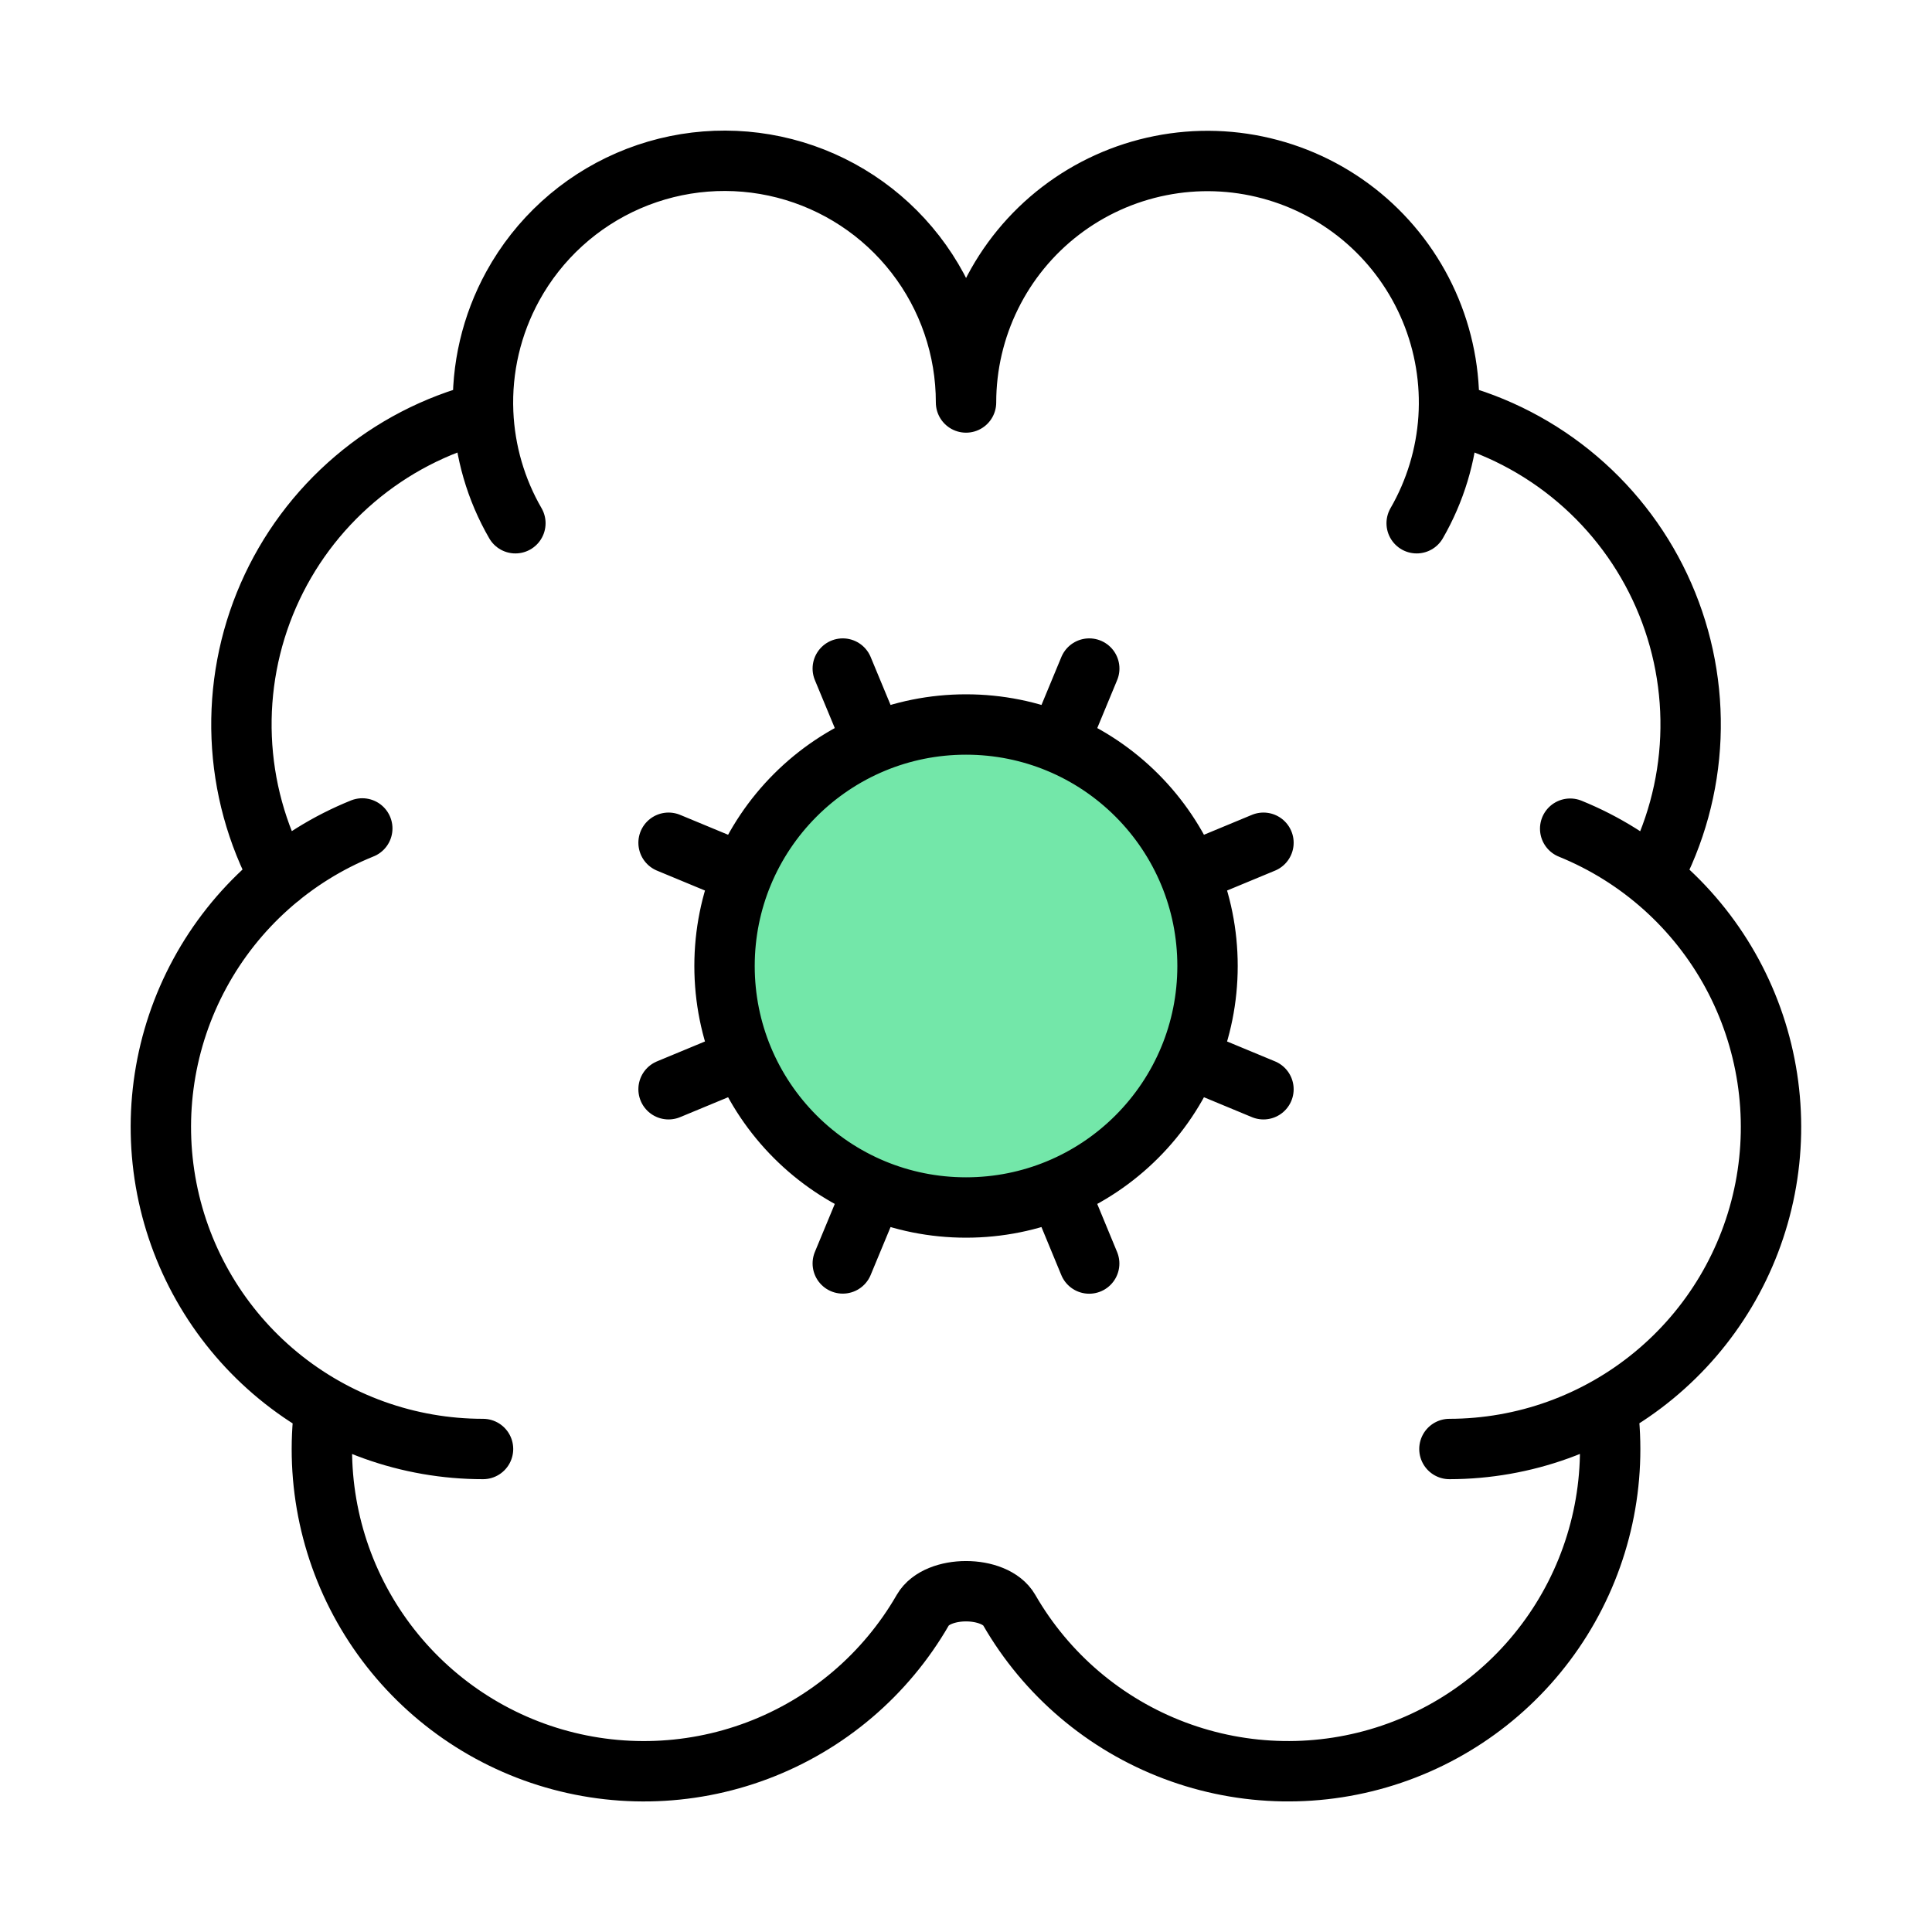
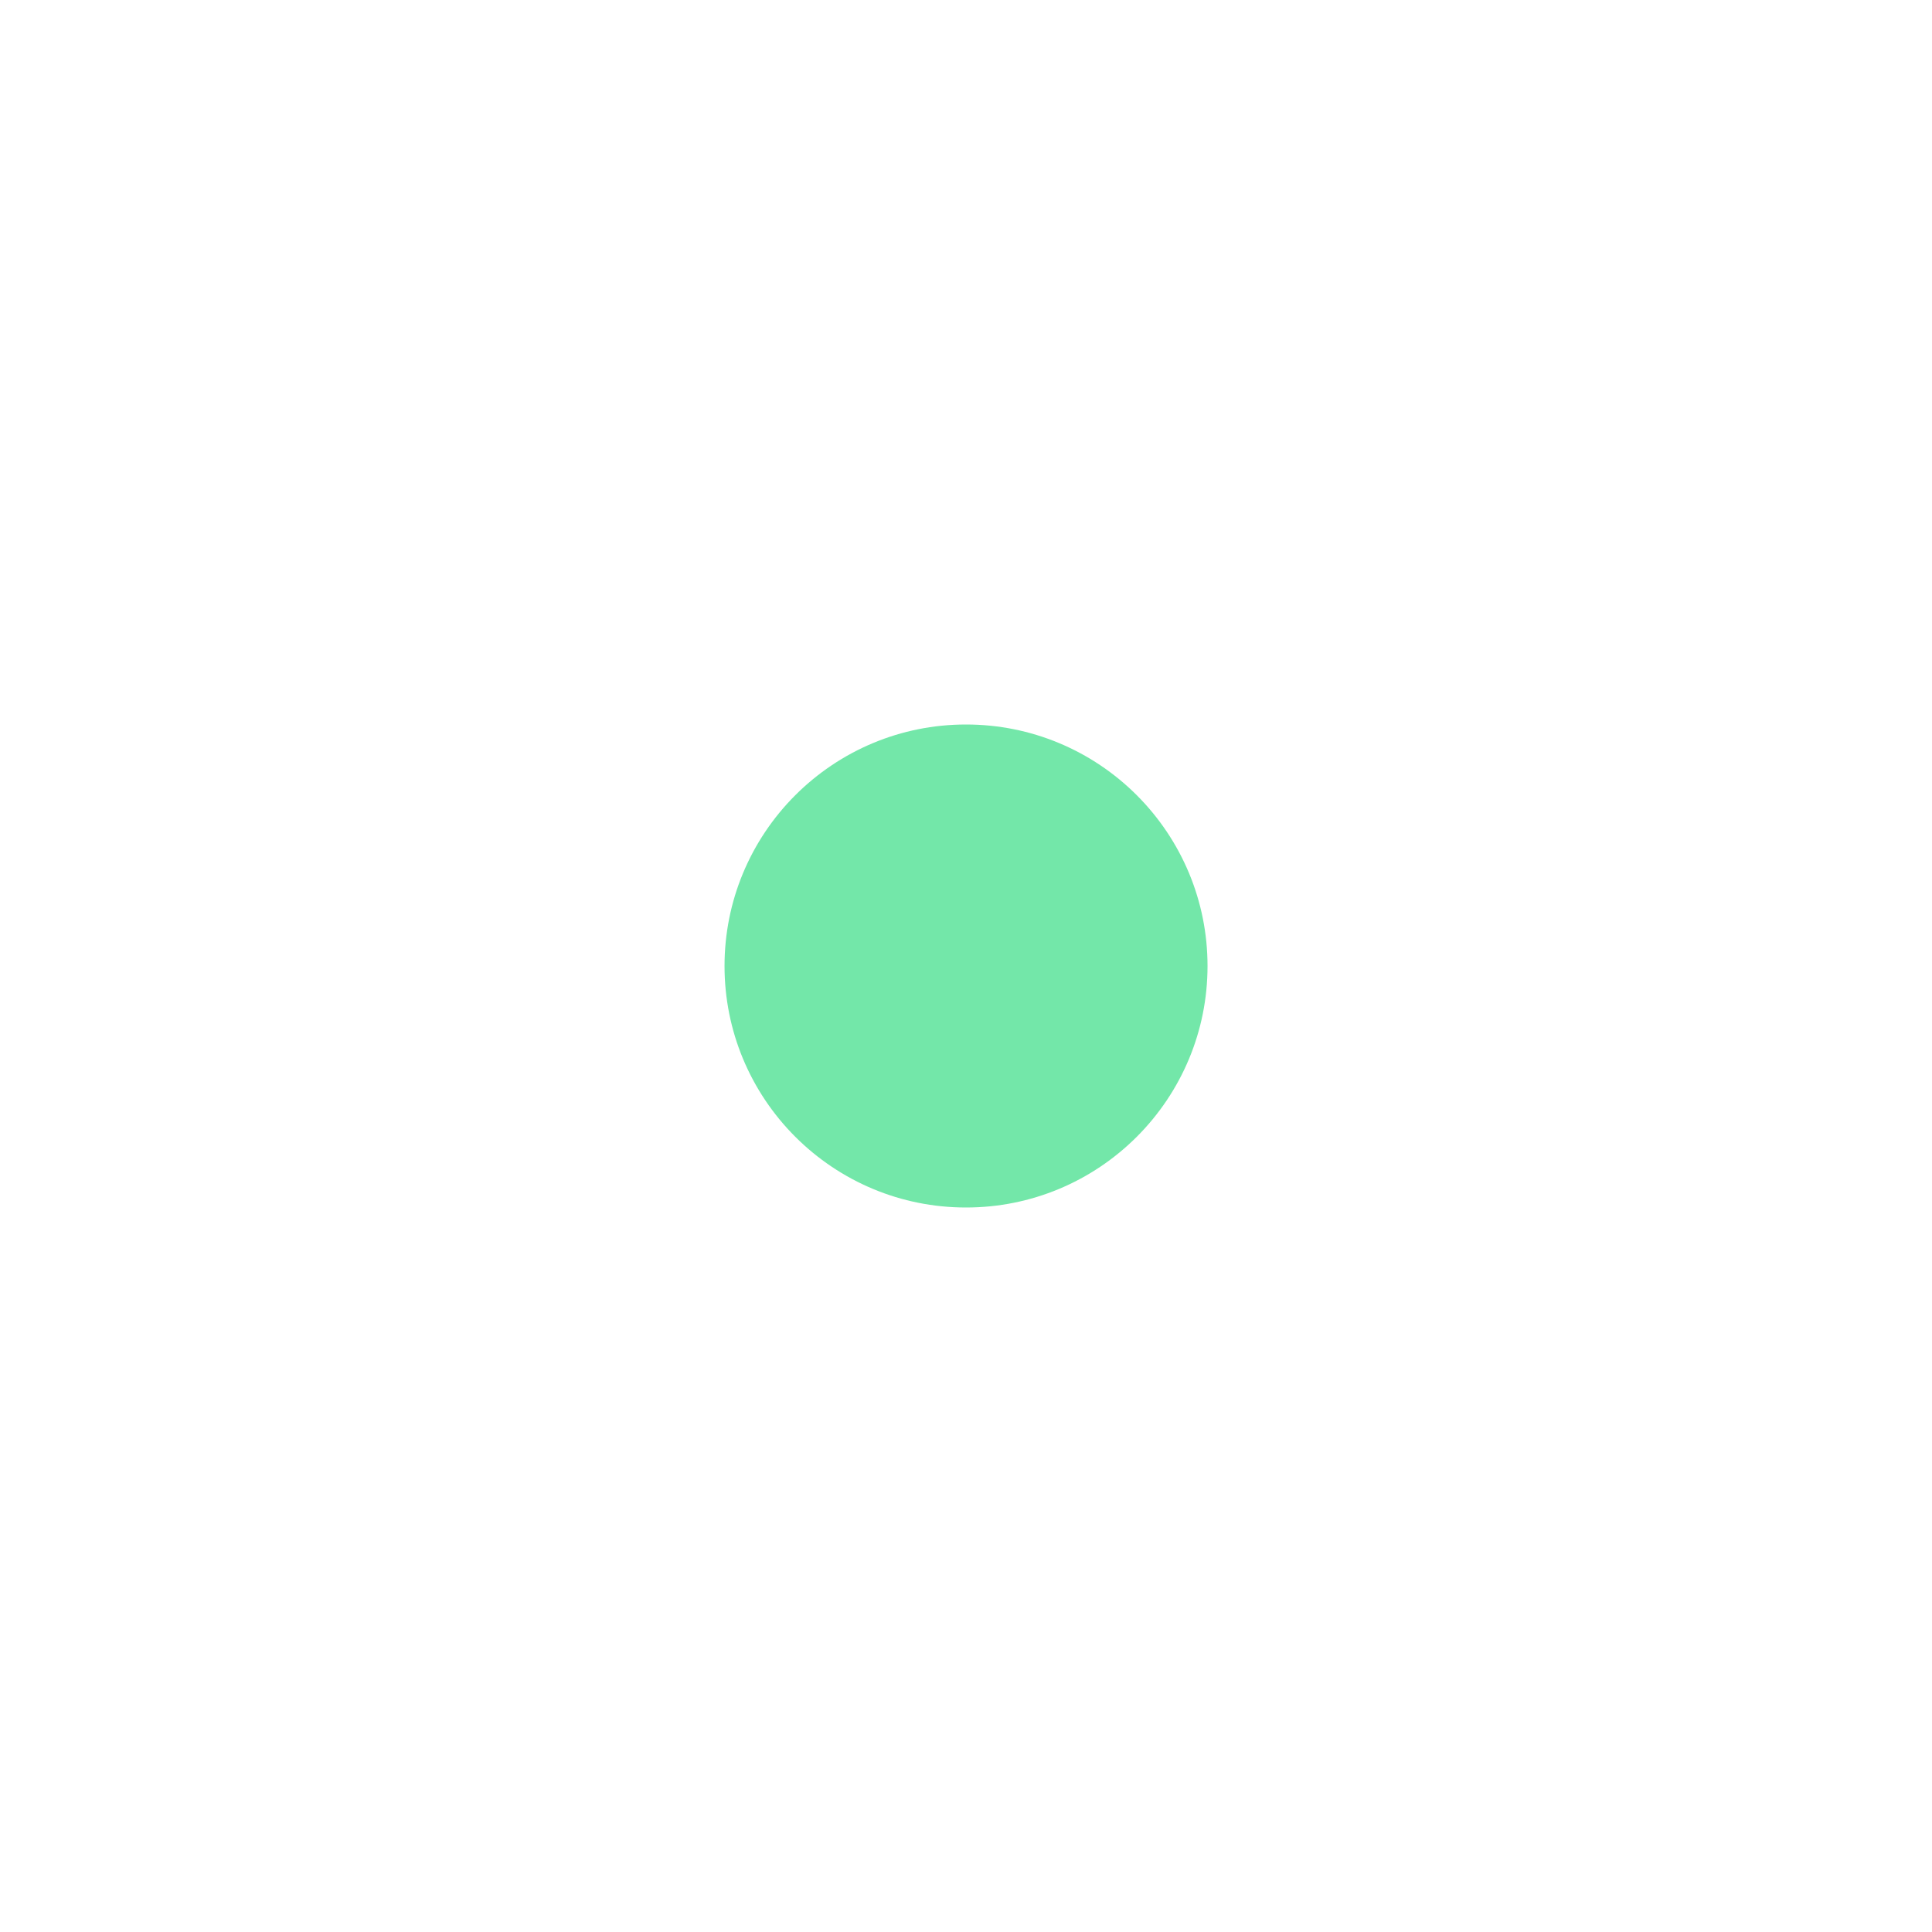
<svg xmlns="http://www.w3.org/2000/svg" width="64" height="64" viewBox="0 0 64 64" fill="none">
  <path d="M40.001 32C40.001 33.084 39.785 34.119 39.394 35.062C38.583 37.018 37.019 38.582 35.063 39.393C34.119 39.784 33.085 40 32.001 40C30.916 40 29.882 39.784 28.939 39.393C26.983 38.582 25.419 37.018 24.608 35.062C24.217 34.119 24.001 33.084 24.001 32C24.001 30.916 24.217 29.881 24.608 28.938C25.419 26.982 26.983 25.418 28.939 24.607C29.882 24.216 30.916 24 32.001 24C33.085 24 34.119 24.216 35.063 24.607C37.019 25.418 38.583 26.982 39.394 28.938C39.785 29.881 40.001 30.916 40.001 32Z" fill="#73E7A9" />
-   <path d="M28.939 39.392L28.939 39.393M27.918 41.853L28.939 39.393M28.939 24.608L28.939 24.607M27.918 22.147L28.939 24.607M35.062 39.392L35.063 39.393M36.081 41.856L35.063 39.393M36.083 22.147L35.063 24.607M35.062 24.608L35.063 24.607M39.393 28.939L39.394 28.938M41.854 27.917L39.394 28.938M39.393 35.061L39.394 35.062M41.854 36.083L39.394 35.062M46.929 17.333C47.542 16.271 47.903 15.081 47.984 13.857C48.064 12.632 47.861 11.405 47.392 10.272C46.922 9.138 46.198 8.127 45.276 7.318C44.353 6.509 43.257 5.923 42.071 5.606C40.886 5.288 39.644 5.247 38.44 5.487C37.236 5.726 36.104 6.239 35.13 6.986C34.157 7.733 33.368 8.694 32.826 9.795C32.283 10.896 32.001 12.106 32.001 13.333C32.002 11.557 31.413 9.83 30.324 8.426C29.236 7.022 27.712 6.02 25.991 5.578C24.27 5.136 22.451 5.279 20.821 5.985C19.191 6.691 17.842 7.92 16.987 9.477C16.284 10.758 15.944 12.207 16.006 13.667M16.006 13.667C14.438 14.07 12.983 14.825 11.751 15.874C10.518 16.923 9.54 18.238 8.891 19.721C8.242 21.204 7.94 22.815 8.006 24.433C8.072 26.05 8.505 27.631 9.273 29.056M16.006 13.667C16.061 14.957 16.426 16.215 17.073 17.333M47.995 13.667C49.563 14.07 51.018 14.825 52.251 15.874C53.484 16.923 54.462 18.238 55.11 19.721C55.759 21.204 56.062 22.815 55.996 24.433C55.93 26.05 55.496 27.631 54.729 29.056M52.014 27.451C54.305 28.381 56.202 30.079 57.38 32.253C58.557 34.428 58.943 36.944 58.471 39.371C57.998 41.799 56.697 43.987 54.789 45.56C52.882 47.135 50.487 47.997 48.014 48M10.753 46.621C10.432 49.069 10.969 51.551 12.274 53.647C13.579 55.742 15.569 57.32 17.907 58.112C20.245 58.903 22.785 58.86 25.094 57.989C27.404 57.117 29.339 55.472 30.571 53.333C31.051 52.504 32.95 52.504 33.43 53.333C34.662 55.472 36.598 57.117 38.907 57.988C41.215 58.859 43.755 58.903 46.093 58.111C48.43 57.32 50.421 55.743 51.726 53.648C53.031 51.553 53.569 49.071 53.249 46.624M12.001 27.443C9.704 28.37 7.802 30.067 6.621 32.244C5.439 34.42 5.052 36.94 5.525 39.371C5.997 41.801 7.302 43.992 9.213 45.566C11.124 47.141 13.524 48.001 16.001 48M24.609 28.939L24.608 28.938M22.147 27.917L24.608 28.938M24.609 35.061L24.608 35.062M22.147 36.083L24.608 35.062M39.394 35.062C39.785 34.119 40.001 33.084 40.001 32C40.001 30.916 39.785 29.881 39.394 28.938M39.394 35.062C38.583 37.018 37.019 38.582 35.063 39.393M35.063 39.393C34.119 39.784 33.085 40 32.001 40C30.916 40 29.882 39.784 28.939 39.393M28.939 39.393C26.983 38.582 25.419 37.018 24.608 35.062M24.608 35.062C24.217 34.119 24.001 33.084 24.001 32C24.001 30.916 24.217 29.881 24.608 28.938M24.608 28.938C25.419 26.982 26.983 25.418 28.939 24.607M28.939 24.607C29.882 24.216 30.916 24 32.001 24C33.085 24 34.119 24.216 35.063 24.607M35.063 24.607C37.019 25.418 38.583 26.982 39.394 28.938" stroke="black" stroke-width="2" stroke-linecap="round" stroke-linejoin="round" />
</svg>